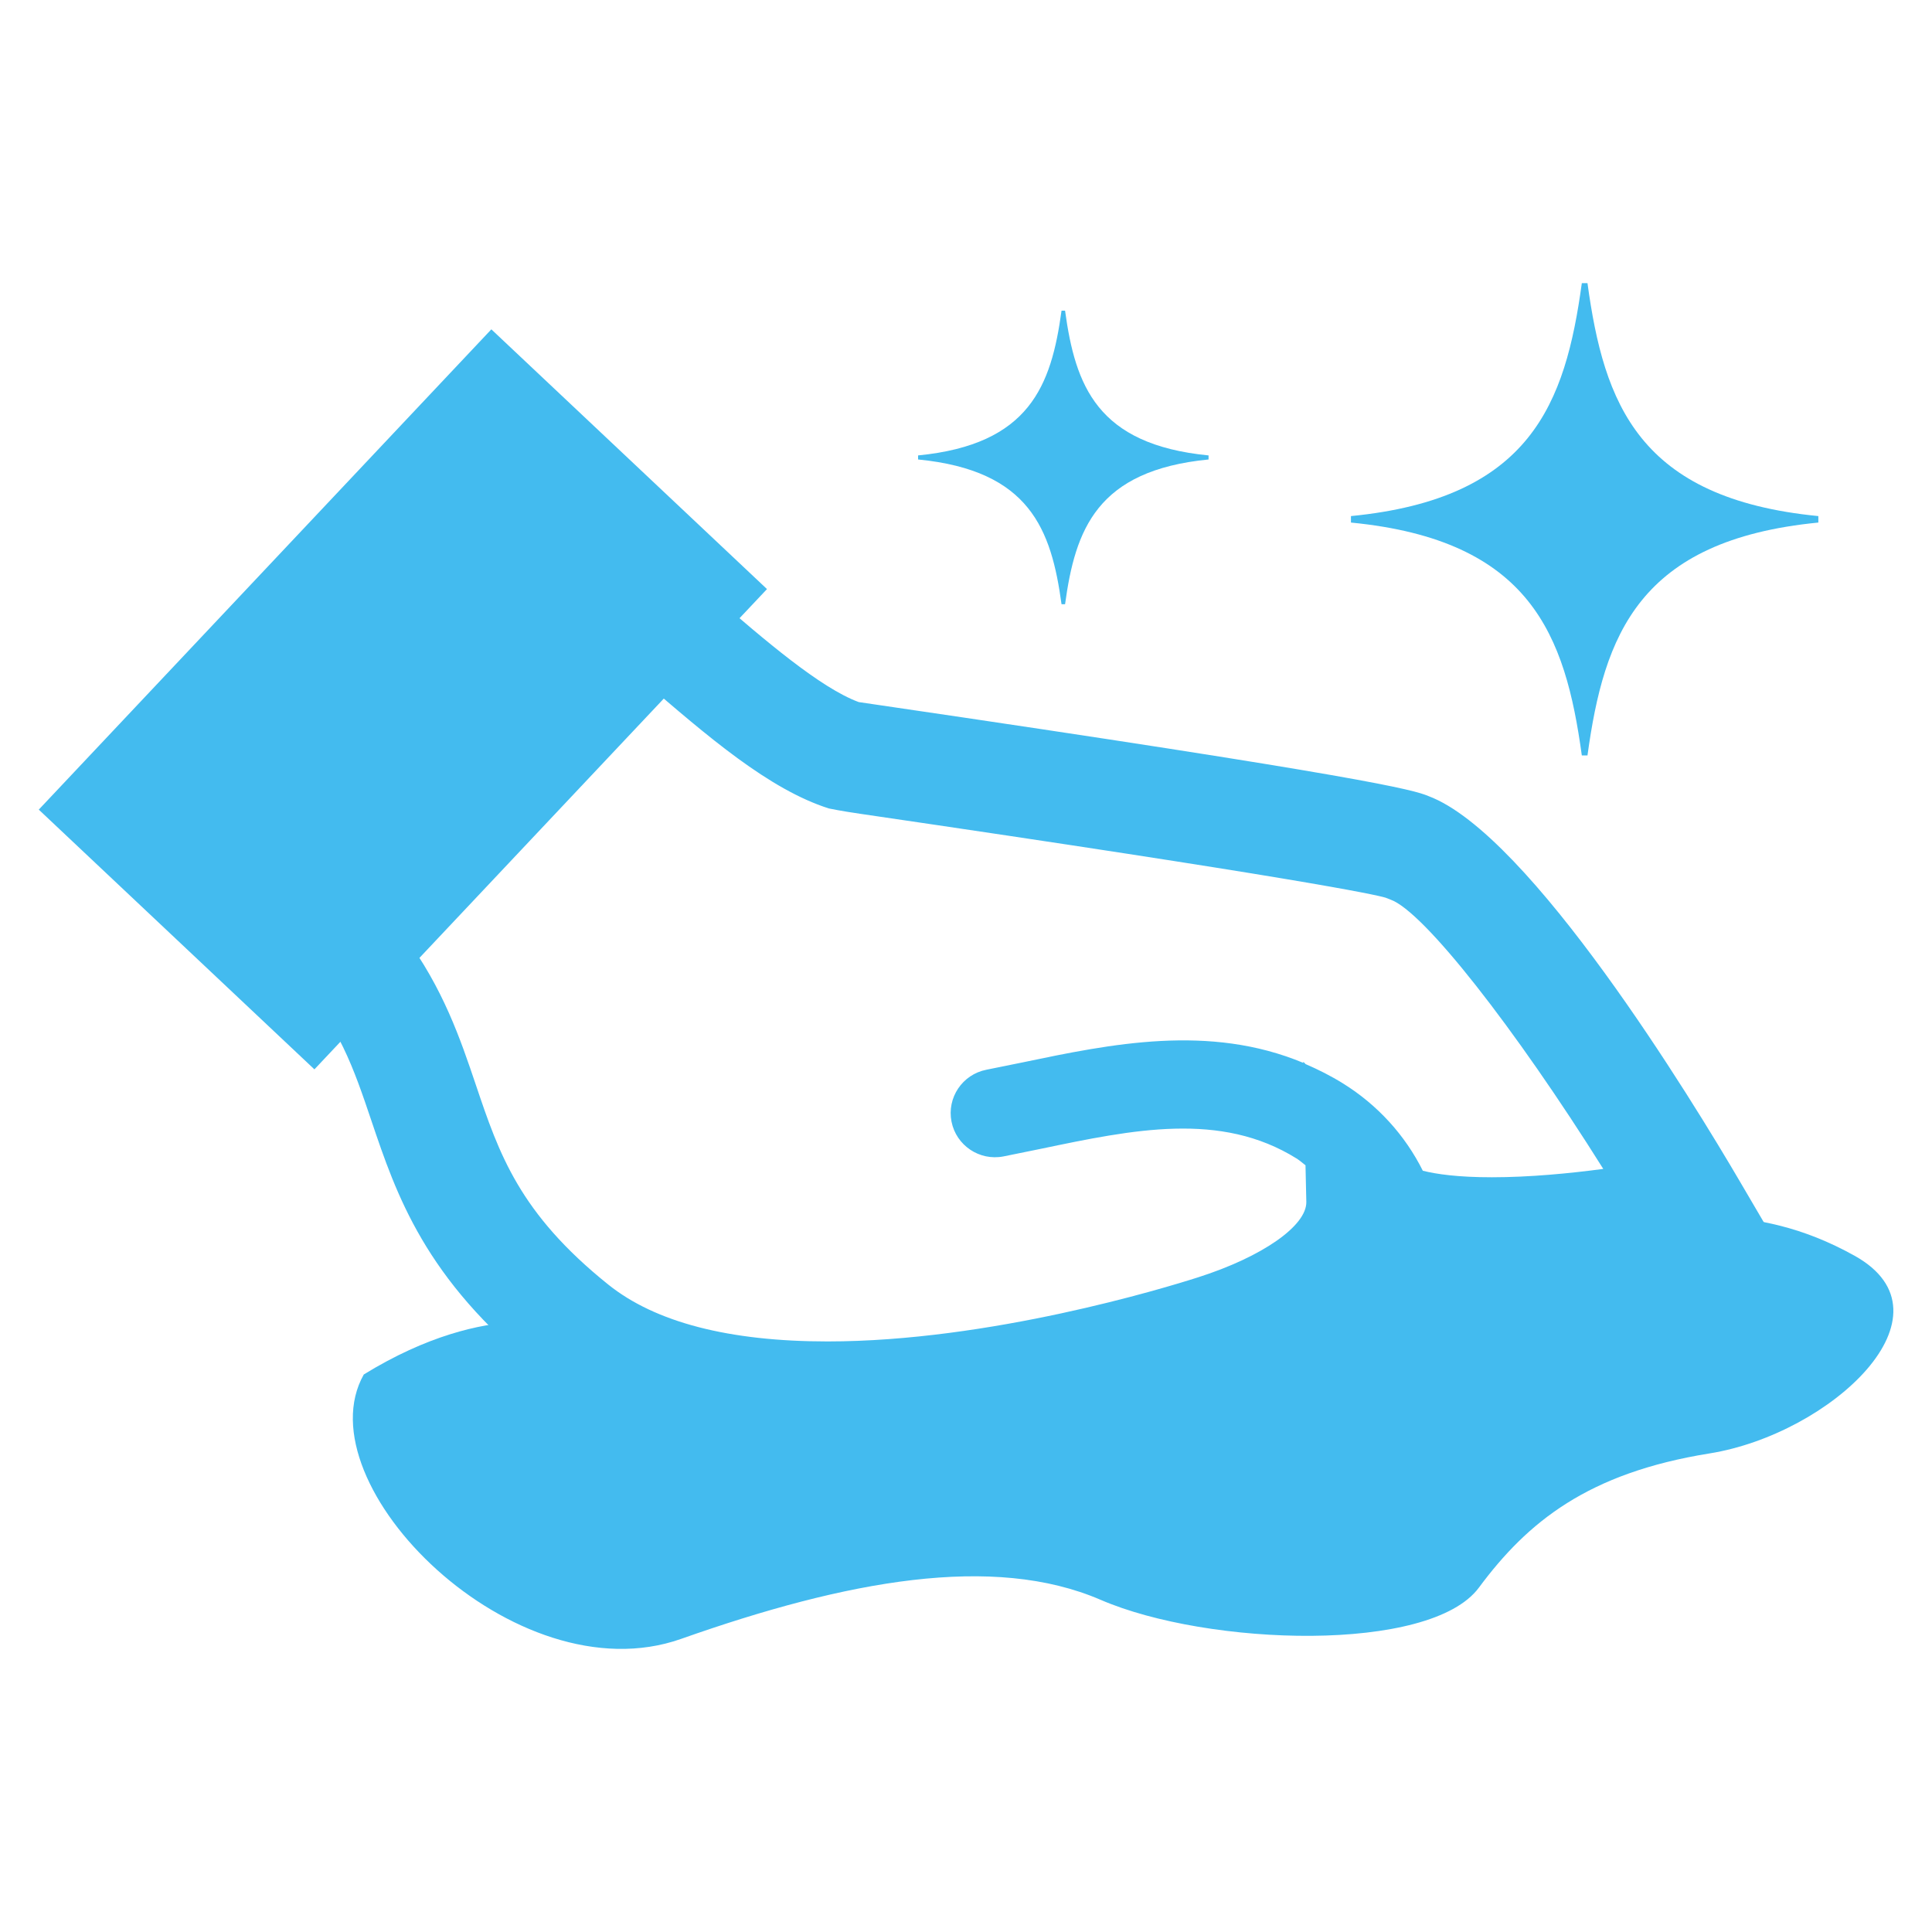
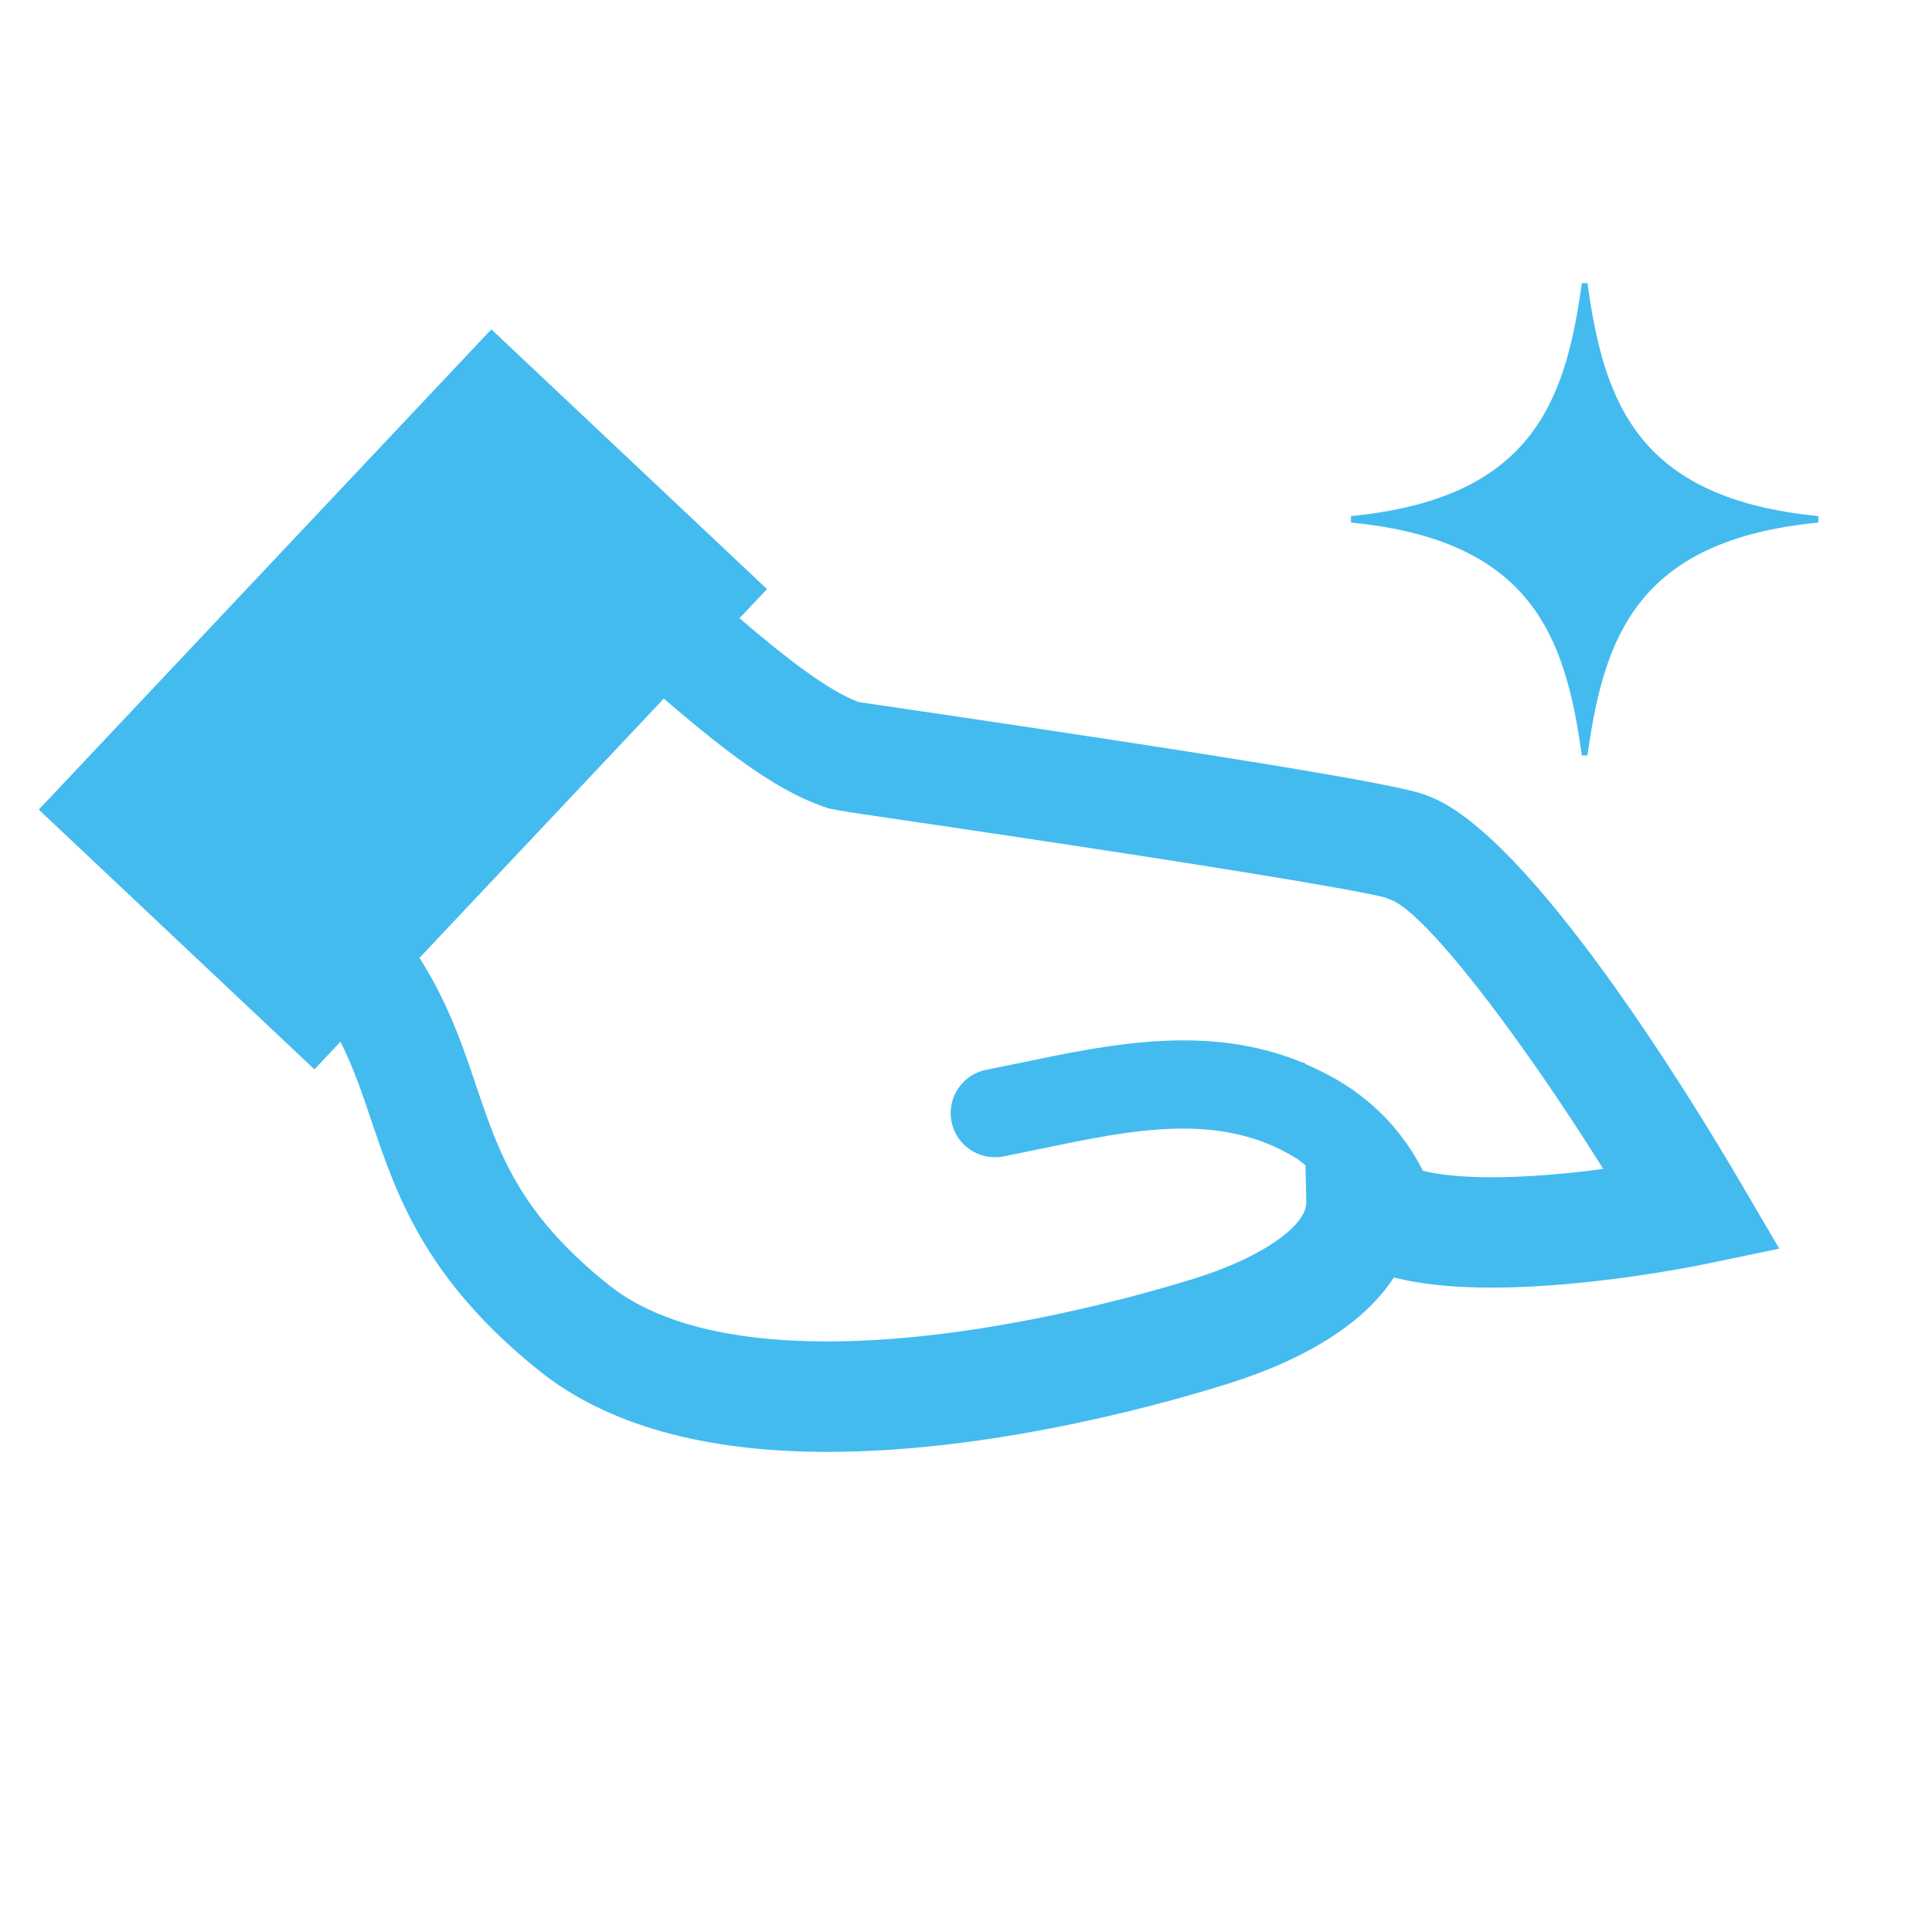
<svg xmlns="http://www.w3.org/2000/svg" xmlns:xlink="http://www.w3.org/1999/xlink" version="1.1" id="レイヤー_1" x="0px" y="0px" width="40px" height="40px" viewBox="0 0 40 40" enable-background="new 0 0 40 40" xml:space="preserve">
  <g>
    <defs>
      <rect id="SVGID_1_" width="40" height="40" />
    </defs>
    <clipPath id="SVGID_2_">
      <use xlink:href="#SVGID_1_" overflow="visible" />
    </clipPath>
    <path clip-path="url(#SVGID_2_)" fill="#43BBEF" d="M32.867,5.862H32.75c-0.341,2.49-1.056,4.459-4.78,4.823v0.134   c3.724,0.363,4.438,2.333,4.78,4.822h0.117c0.342-2.489,1.057-4.459,4.78-4.822v-0.134C33.923,10.321,33.208,8.353,32.867,5.862z" />
-     <path clip-path="url(#SVGID_2_)" fill="#43BBEF" d="M22.051,6.432h-0.073c-0.212,1.548-0.656,2.771-2.97,2.997v0.084   c2.314,0.226,2.758,1.449,2.97,2.997h0.073c0.212-1.548,0.657-2.771,2.971-2.997V9.429C22.708,9.203,22.263,7.979,22.051,6.432z" />
    <path clip-path="url(#SVGID_2_)" fill="#43BBEF" d="M36.033,24.479c-0.988-1.688-4.356-7.213-6.461-7.998   c-0.301-0.127-1.251-0.4-11.417-1.89l-0.375-0.055c-0.796-0.292-1.956-1.291-2.981-2.176l-1.121-0.958l-0.629,0.236   c-2.322,0.876-5.53,4.745-7.067,7.213l-0.459,0.738l0.59,0.641c0.903,0.979,1.214,1.899,1.574,2.966   c0.52,1.539,1.108,3.284,3.477,5.184c1.388,1.114,3.396,1.68,5.969,1.68c3.601,0,7.317-1.1,8.37-1.437   c1.622-0.52,2.763-1.266,3.356-2.174c0.555,0.141,1.226,0.21,2.029,0.21c2.052,0,4.297-0.464,4.393-0.483l1.557-0.324   L36.033,24.479z M30.888,24.374c-0.704,0-1.146-0.064-1.43-0.135c-0.366-0.733-0.933-1.36-1.65-1.806   c-0.257-0.16-0.517-0.29-0.777-0.402l-0.047-0.049v0.024c-1.948-0.814-3.985-0.392-5.808-0.011l-0.755,0.153   c-0.496,0.098-0.819,0.578-0.721,1.074c0.098,0.494,0.578,0.816,1.073,0.721c0.258-0.051,0.518-0.104,0.777-0.158   c1.915-0.4,3.722-0.778,5.292,0.199c0.068,0.042,0.125,0.095,0.187,0.142l0.017,0.756c0.011,0.495-0.909,1.138-2.239,1.563   c-0.692,0.222-4.319,1.328-7.673,1.328c-2.039,0-3.567-0.396-4.54-1.177c-1.846-1.481-2.261-2.709-2.741-4.132   c-0.32-0.947-0.675-1.999-1.483-3.089c1.407-2.067,3.496-4.402,4.918-5.303l0.021,0.018c1.344,1.159,2.613,2.254,3.851,2.648   c0.005,0.001,0.243,0.052,0.665,0.113c9.057,1.326,10.649,1.67,10.863,1.735l0.1,0.039c0.686,0.241,2.575,2.659,4.406,5.576   C32.498,24.294,31.668,24.374,30.888,24.374z" />
-     <path clip-path="url(#SVGID_2_)" fill="#43BBEF" d="M38.399,26c-2.173-1.213-3.775-0.651-5.096-0.933   c-1.32-0.28-3.493-0.027-3.998,0.326c-0.505,0.354-1.548,1.062-2.119,1.34c-0.571,0.277-7.316,2.678-8.844,2.129   c-3-1.077-6.463-1.373-6.463-1.373s-1.723-0.646-4.347,0.968c-1.282,2.271,3.132,6.687,6.568,5.475   c3.434-1.213,6.465-1.769,8.688-0.809c2.223,0.96,6.821,1.111,7.831-0.253c1.01-1.363,2.259-2.374,4.773-2.778   C37.907,29.688,40.571,27.212,38.399,26z" />
    <rect x="1.507" y="10.559" transform="matrix(0.686 -0.728 0.728 0.686 -7.918 10.616)" clip-path="url(#SVGID_2_)" fill="#43BBEF" width="13.659" height="7.839" />
  </g>
</svg>